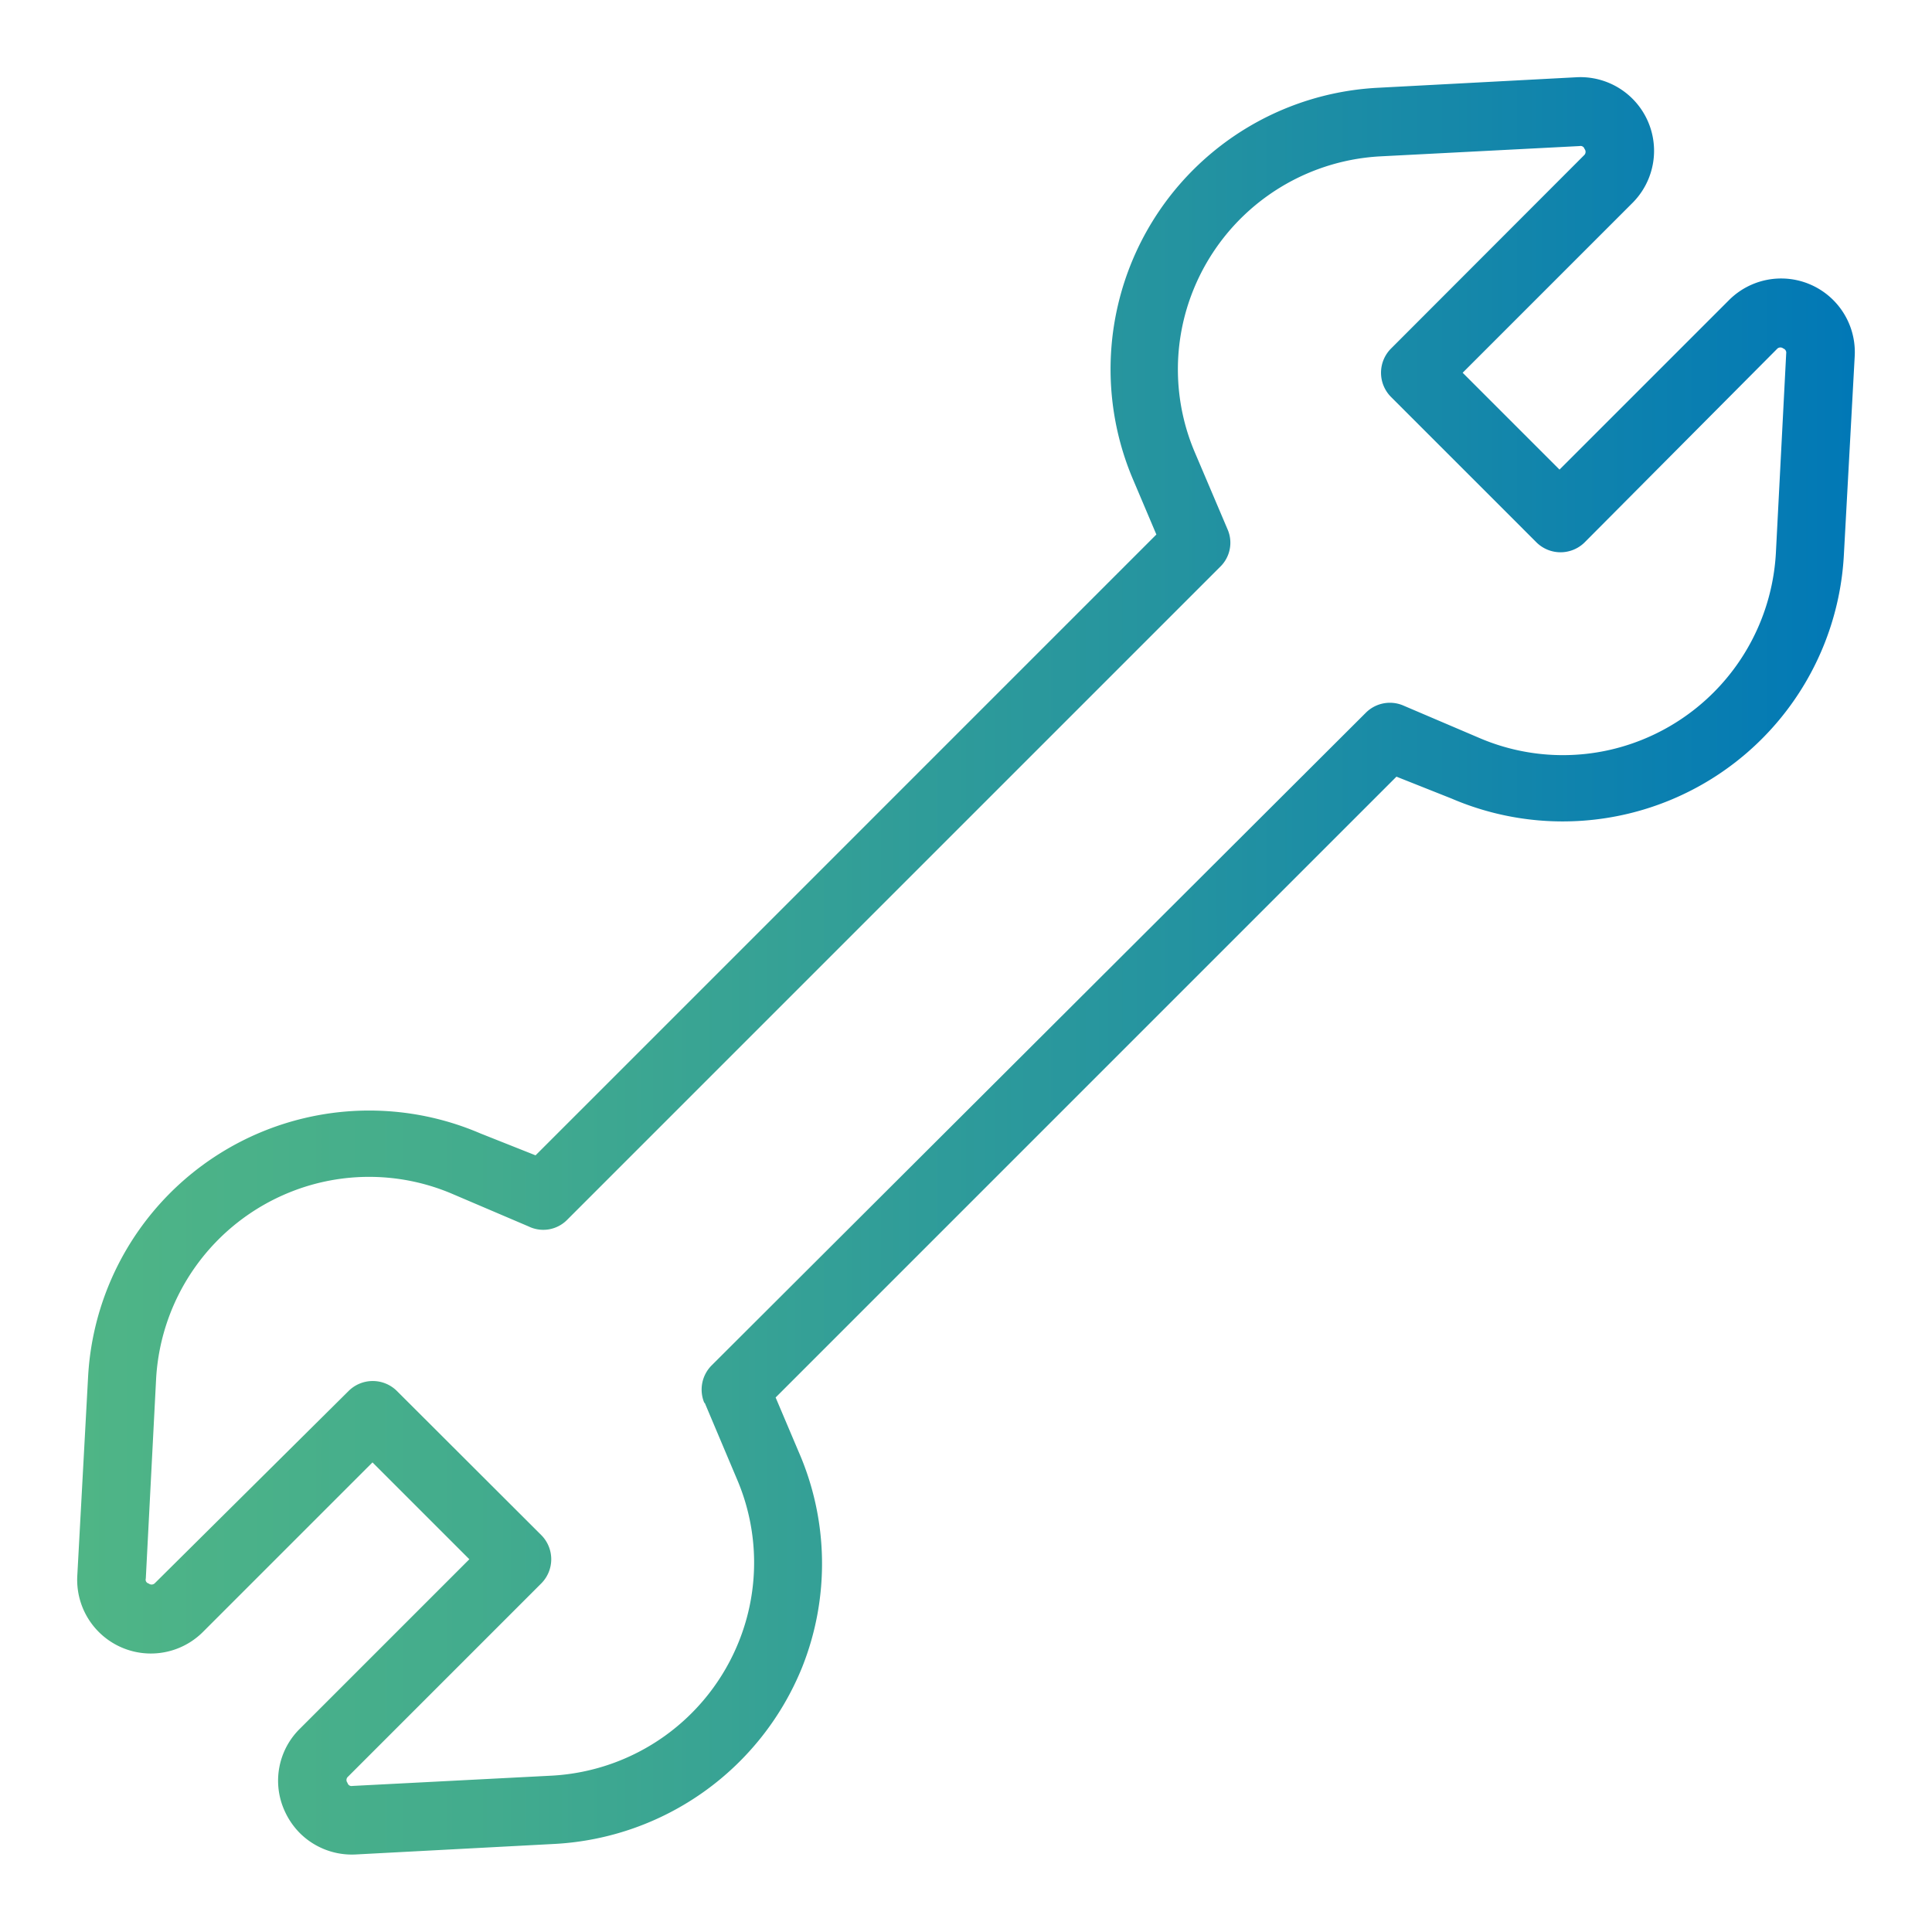
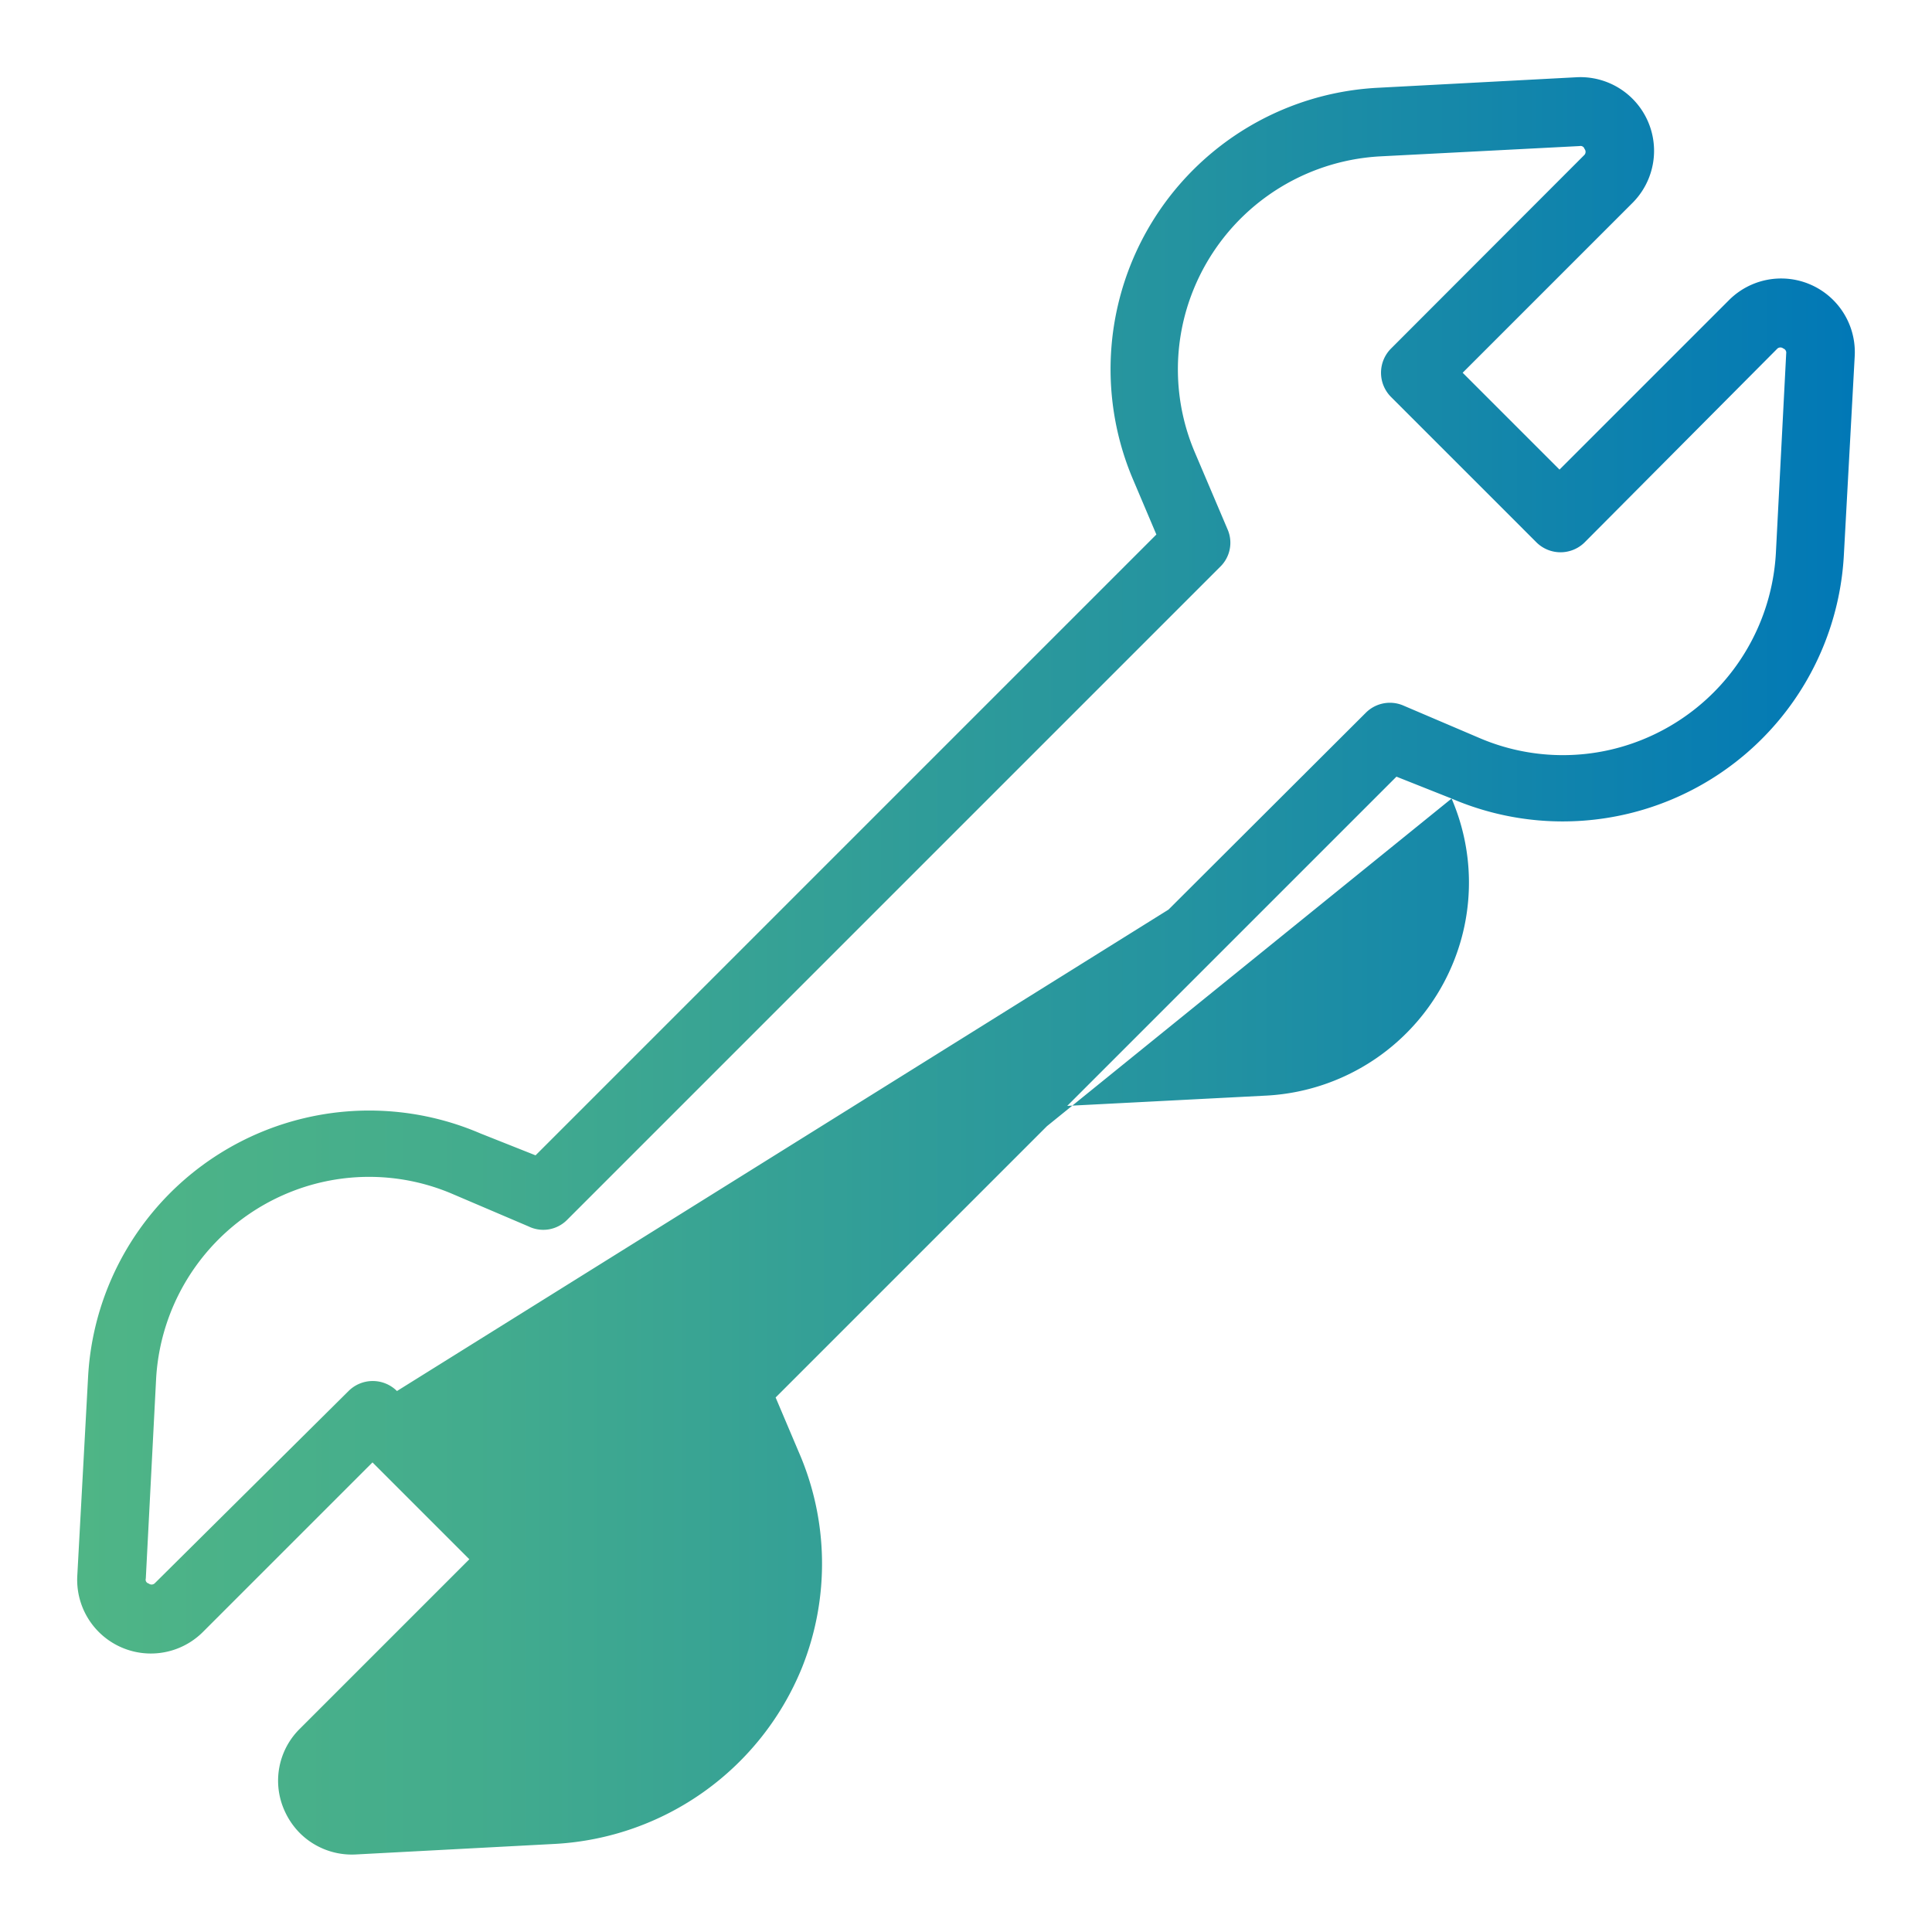
<svg xmlns="http://www.w3.org/2000/svg" data-name="Calque 1" viewBox="0 0 75 75">
  <defs>
    <linearGradient id="a" x1="3.01" y1="37.5" x2="71.99" y2="37.5" gradientUnits="userSpaceOnUse">
      <stop offset="0" stop-color="#4fb586" />
      <stop offset=".22" stop-color="#43ac8d" />
      <stop offset=".62" stop-color="#2493a0" />
      <stop offset="1" stop-color="#0178b6" />
    </linearGradient>
  </defs>
-   <path d="M56.35 31a10.93 10.93 0 0 0 15.23-9.48l.42-7.7a2.86 2.86 0 0 0-4.88-2.17l-6.58 6.58-3.76-3.76 6.58-6.58A2.86 2.86 0 0 0 61.18 3l-7.74.41A10.94 10.94 0 0 0 44 18.65l.89 2.1-24.1 24.1-2.14-.85a10.93 10.93 0 0 0-15.23 9.44L3 61.18a2.86 2.86 0 0 0 4.88 2.17l6.58-6.58 3.76 3.76-6.58 6.58a2.83 2.83 0 0 0-.59 3.19 2.92 2.92 0 0 0 .59.86 2.86 2.86 0 0 0 2.17.83l7.74-.41a11 11 0 0 0 9.59-6.86 10.85 10.85 0 0 0-.14-8.37l-.89-2.1 24.1-24.1Zm-29 23.44 1.25 2.96a8.22 8.22 0 0 1 .08 6.33 8.31 8.31 0 0 1-7.25 5.2l-7.75.4a.16.16 0 0 1-.19-.12.17.17 0 0 1 0-.22l7.52-7.52a1.33 1.33 0 0 0 0-1.88L15.41 54a1.33 1.33 0 0 0-1.88 0L6 61.47a.18.18 0 0 1-.23 0 .15.15 0 0 1-.11-.19l.4-7.75a8.31 8.31 0 0 1 5.2-7.25 8.22 8.22 0 0 1 6.33.08l2.93 1.25a1.3 1.3 0 0 0 1.48-.24L47.37 22a1.3 1.3 0 0 0 .28-1.46L46.4 17.6a8.22 8.22 0 0 1-.08-6.33 8.31 8.31 0 0 1 7.26-5.2l7.74-.4a.16.16 0 0 1 .19.11.18.18 0 0 1 0 .23L54 13.53a1.33 1.33 0 0 0 0 1.88l5.64 5.64a1.33 1.33 0 0 0 1.88 0L69 13.53a.18.18 0 0 1 .23 0 .17.17 0 0 1 .11.19l-.4 7.74a8.31 8.31 0 0 1-5.2 7.26 8.22 8.22 0 0 1-6.33-.08l-2.93-1.25a1.32 1.32 0 0 0-1.46.28L27.63 53a1.33 1.33 0 0 0-.28 1.48Z" style="fill:url(#a)" />
+   <path d="M56.35 31a10.93 10.93 0 0 0 15.23-9.48l.42-7.7a2.86 2.86 0 0 0-4.88-2.17l-6.58 6.58-3.76-3.76 6.58-6.58A2.86 2.86 0 0 0 61.18 3l-7.74.41A10.94 10.94 0 0 0 44 18.65l.89 2.1-24.1 24.1-2.14-.85a10.93 10.93 0 0 0-15.23 9.44L3 61.18a2.86 2.86 0 0 0 4.88 2.17l6.58-6.58 3.76 3.76-6.58 6.58a2.83 2.83 0 0 0-.59 3.19 2.92 2.92 0 0 0 .59.86 2.86 2.86 0 0 0 2.17.83l7.74-.41a11 11 0 0 0 9.59-6.86 10.85 10.85 0 0 0-.14-8.37l-.89-2.1 24.1-24.1Za8.22 8.22 0 0 1 .08 6.33 8.31 8.31 0 0 1-7.25 5.2l-7.75.4a.16.16 0 0 1-.19-.12.17.17 0 0 1 0-.22l7.52-7.52a1.33 1.33 0 0 0 0-1.88L15.41 54a1.33 1.33 0 0 0-1.88 0L6 61.47a.18.18 0 0 1-.23 0 .15.15 0 0 1-.11-.19l.4-7.75a8.31 8.31 0 0 1 5.2-7.25 8.22 8.22 0 0 1 6.33.08l2.93 1.25a1.3 1.3 0 0 0 1.48-.24L47.37 22a1.3 1.3 0 0 0 .28-1.46L46.4 17.6a8.22 8.22 0 0 1-.08-6.33 8.31 8.31 0 0 1 7.26-5.2l7.74-.4a.16.16 0 0 1 .19.11.18.18 0 0 1 0 .23L54 13.53a1.33 1.33 0 0 0 0 1.88l5.64 5.64a1.33 1.33 0 0 0 1.88 0L69 13.53a.18.18 0 0 1 .23 0 .17.17 0 0 1 .11.19l-.4 7.74a8.31 8.31 0 0 1-5.2 7.26 8.22 8.22 0 0 1-6.33-.08l-2.93-1.25a1.32 1.32 0 0 0-1.46.28L27.63 53a1.33 1.33 0 0 0-.28 1.48Z" style="fill:url(#a)" />
</svg>